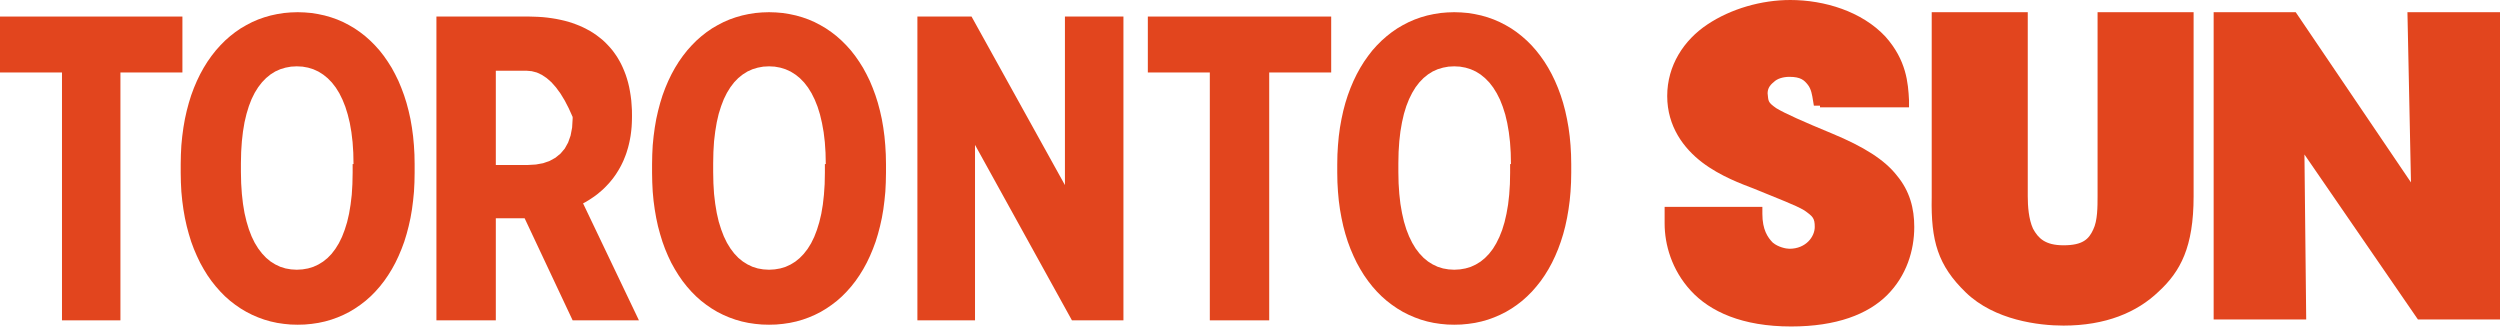
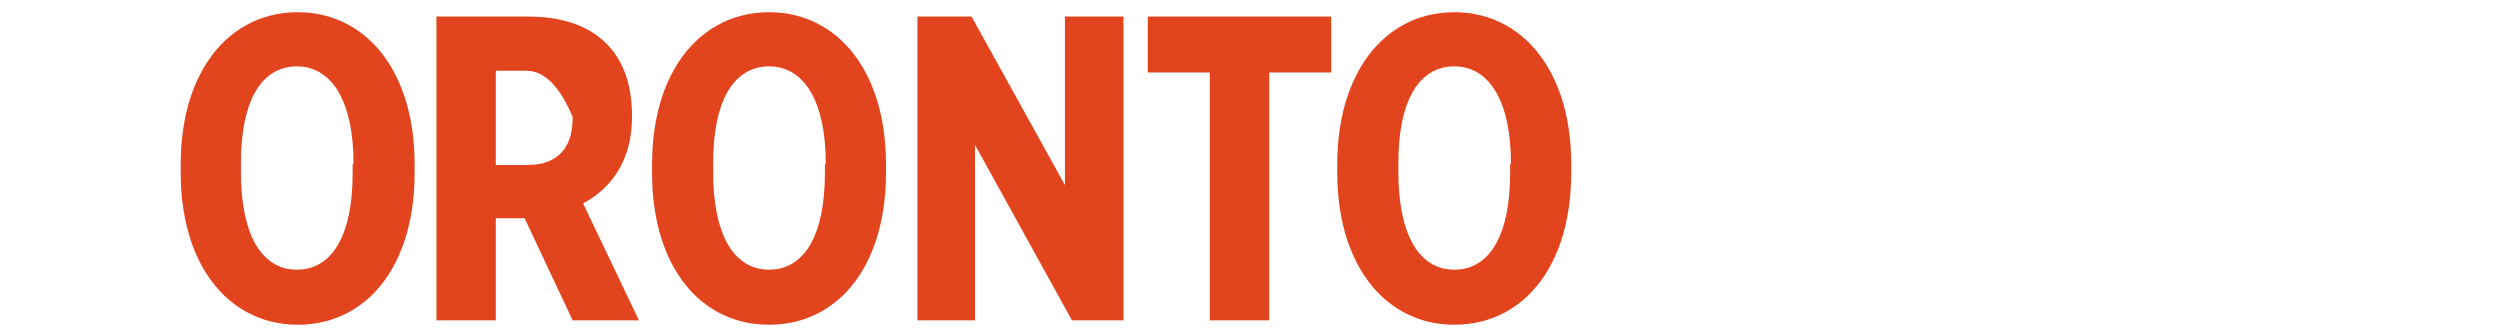
<svg xmlns="http://www.w3.org/2000/svg" width="174" height="23" viewBox="0 0 174 23" fill="none">
-   <path d="M126.672 7.353H126.245L126.184 6.988C126.126 6.623 126.065 6.196 125.819 5.893C125.577 5.589 125.335 5.348 124.543 5.348C124.121 5.348 123.694 5.466 123.452 5.713C123.149 5.954 123.026 6.196 123.026 6.5C123.087 7.049 123.026 7.107 123.633 7.533C124.24 7.898 125.458 8.444 127.521 9.297C129.71 10.207 131.166 11.117 132.019 12.212C132.93 13.303 133.233 14.521 133.233 15.796C133.233 17.437 132.688 19.196 131.351 20.533C130.014 21.87 127.824 22.723 124.666 22.723C121.263 22.723 119.015 21.689 117.678 20.23C116.342 18.774 115.858 17.01 115.858 15.555V14.398H122.661V14.886C122.661 15.977 123.026 16.526 123.391 16.892C123.756 17.195 124.301 17.314 124.543 17.314C125.7 17.314 126.307 16.465 126.307 15.796C126.307 15.19 126.184 15.067 125.577 14.64C124.97 14.275 123.817 13.853 122.054 13.123C121.263 12.819 119.745 12.274 118.47 11.302C117.195 10.33 116.038 8.809 116.038 6.684C116.038 4.556 117.195 2.793 118.835 1.702C120.475 0.607 122.599 0 124.605 0C126.975 0 129.587 0.791 131.228 2.551C132.688 4.191 132.807 5.77 132.868 6.988V7.472H126.672" fill="#E2451E" />
-   <path d="M140.644 0.849H141.132V13.668C141.132 14.336 141.193 15.251 141.497 15.915C141.862 16.584 142.345 17.072 143.621 17.072C144.958 17.072 145.384 16.645 145.688 15.977C145.991 15.37 145.991 14.398 145.991 13.611V0.849H152.675V13.668C152.675 17.195 151.761 18.892 150.244 20.291C148.726 21.751 146.537 22.661 143.621 22.661C141.919 22.661 138.823 22.296 136.817 20.352C134.874 18.47 134.386 16.768 134.447 13.729V0.849H140.644Z" fill="#E2451E" />
-   <path d="M160.389 10.752L160.512 22.235H154.07V0.849H159.782L167.804 12.696L167.558 0.849H174V22.235H168.288L160.389 10.752Z" fill="#E2451E" />
-   <path d="M8.382 22.296H4.314V5.044H0V1.152H12.696V5.044H8.382V22.296Z" fill="#E2451E" />
  <path d="M21.677 0.906L22.141 0.98L22.596 1.078L23.039 1.205L23.469 1.357L23.888 1.538L24.29 1.747L24.679 1.976L25.056 2.235L25.421 2.518L25.766 2.825L26.098 3.157L26.414 3.51L26.713 3.891L26.992 4.293L27.259 4.716L27.5 5.163L27.73 5.63L27.935 6.122L28.124 6.631L28.292 7.16L28.439 7.713L28.567 8.284L28.669 8.874L28.751 9.485L28.809 10.113L28.846 10.756L28.858 11.421V12.028L28.846 12.692L28.813 13.34L28.751 13.967L28.673 14.574L28.571 15.165L28.444 15.739L28.3 16.288L28.136 16.822L27.947 17.33L27.742 17.818L27.517 18.29L27.275 18.733L27.012 19.159L26.734 19.561L26.438 19.938L26.123 20.295L25.794 20.627L25.446 20.935L25.085 21.213L24.708 21.472L24.318 21.706L23.912 21.911L23.494 22.091L23.059 22.247L22.616 22.374L22.157 22.473L21.689 22.542L21.21 22.587L20.718 22.6L20.23 22.587L19.758 22.542L19.291 22.473L18.839 22.374L18.396 22.247L17.966 22.091L17.548 21.911L17.146 21.706L16.752 21.472L16.375 21.213L16.014 20.935L15.665 20.627L15.337 20.295L15.021 19.938L14.722 19.561L14.439 19.159L14.177 18.733L13.931 18.29L13.705 17.818L13.496 17.33L13.307 16.822L13.143 16.288L12.996 15.739L12.869 15.165L12.766 14.574L12.684 13.967L12.623 13.34L12.59 12.692L12.577 12.028V11.421L12.59 10.756L12.623 10.113L12.684 9.485L12.766 8.874L12.869 8.284L12.996 7.713L13.143 7.16L13.307 6.631L13.496 6.122L13.705 5.63L13.931 5.163L14.177 4.716L14.439 4.293L14.722 3.891L15.021 3.51L15.337 3.157L15.665 2.825L16.014 2.518L16.375 2.235L16.752 1.976L17.146 1.747L17.548 1.538L17.966 1.357L18.396 1.205L18.839 1.078L19.291 0.98L19.758 0.906L20.23 0.865L20.718 0.849L21.201 0.865L21.677 0.906ZM19.873 4.708L19.508 4.818L19.159 4.974L18.831 5.179L18.524 5.429L18.237 5.725L17.97 6.069L17.728 6.459L17.511 6.897L17.322 7.385L17.158 7.923L17.019 8.509L16.912 9.149L16.834 9.834L16.785 10.572L16.768 11.359V11.97L16.785 12.758L16.834 13.496L16.912 14.189L17.019 14.829L17.158 15.419L17.322 15.96L17.511 16.452L17.728 16.899L17.97 17.293L18.237 17.642L18.524 17.945L18.831 18.199L19.159 18.404L19.508 18.569L19.873 18.683L20.258 18.749L20.656 18.773L21.054 18.749L21.439 18.683L21.804 18.573L22.153 18.413L22.481 18.212L22.793 17.962L23.08 17.666L23.342 17.322L23.584 16.932L23.802 16.489L23.99 16.001L24.158 15.464L24.294 14.878L24.4 14.242L24.482 13.557L24.527 12.819L24.544 12.028V11.421H24.605L24.589 10.633L24.54 9.891L24.458 9.202L24.347 8.562L24.203 7.972L24.035 7.431L23.838 6.938L23.617 6.491L23.371 6.094L23.1 5.745L22.809 5.446L22.493 5.191L22.161 4.982L21.812 4.822L21.444 4.708L21.058 4.638L20.656 4.617L20.258 4.638L19.873 4.708Z" fill="#E2451E" />
  <path d="M37.469 1.173L37.785 1.193L38.097 1.226L38.4 1.267L38.7 1.316L38.991 1.374L39.274 1.439L39.553 1.513L39.823 1.599L40.086 1.694L40.344 1.796L40.59 1.907L40.832 2.03L41.066 2.157L41.291 2.296L41.509 2.444L41.718 2.604L41.923 2.768L42.116 2.944L42.296 3.129L42.473 3.322L42.641 3.523L42.797 3.736L42.948 3.957L43.084 4.187L43.215 4.425L43.334 4.675L43.444 4.933L43.547 5.2L43.637 5.475L43.719 5.762L43.789 6.057L43.846 6.36L43.896 6.672L43.937 6.996L43.961 7.328L43.982 7.669L43.986 8.021V8.14L43.982 8.374L43.974 8.6L43.961 8.821L43.941 9.042L43.916 9.256L43.887 9.465L43.85 9.674L43.809 9.875L43.764 10.072L43.715 10.264L43.658 10.453L43.6 10.642L43.535 10.822L43.465 10.998L43.395 11.171L43.317 11.339L43.235 11.507L43.149 11.667L43.059 11.823L42.965 11.975L42.87 12.126L42.768 12.27L42.665 12.413L42.555 12.549L42.444 12.684L42.329 12.811L42.21 12.938L42.091 13.061L41.968 13.18L41.841 13.291L41.71 13.402L41.579 13.512L41.443 13.615L41.304 13.713L41.164 13.808L41.021 13.902L40.877 13.988L40.734 14.074L40.582 14.156L44.47 22.296H39.856L36.514 15.19H34.509V22.296H30.375V1.152H36.818L37.145 1.161L37.469 1.173ZM34.509 11.482H36.756L37.301 11.45L37.802 11.359L38.257 11.2L38.659 10.978L39.011 10.691L39.307 10.342L39.54 9.924L39.713 9.436L39.819 8.882L39.856 8.263V8.14L39.581 7.529L39.298 6.984L39.003 6.5L38.696 6.082L38.38 5.725L38.052 5.438L37.715 5.212L37.367 5.048L37.006 4.954L36.633 4.921H34.509V11.482Z" fill="#E2451E" />
  <path d="M54.484 0.906L54.947 0.98L55.403 1.078L55.846 1.205L56.276 1.357L56.694 1.538L57.096 1.747L57.486 1.976L57.863 2.235L58.228 2.518L58.573 2.825L58.905 3.157L59.221 3.51L59.52 3.891L59.799 4.293L60.065 4.716L60.307 5.163L60.537 5.63L60.742 6.122L60.931 6.631L61.099 7.16L61.246 7.713L61.374 8.284L61.476 8.874L61.558 9.485L61.615 10.113L61.652 10.756L61.665 11.421V12.028L61.652 12.692L61.62 13.34L61.558 13.967L61.48 14.574L61.378 15.165L61.251 15.739L61.107 16.288L60.943 16.822L60.754 17.33L60.549 17.818L60.324 18.29L60.082 18.733L59.819 19.159L59.541 19.561L59.245 19.938L58.929 20.295L58.601 20.627L58.253 20.935L57.892 21.213L57.515 21.472L57.125 21.706L56.719 21.911L56.301 22.091L55.866 22.247L55.423 22.374L54.964 22.473L54.496 22.542L54.017 22.587L53.525 22.6L53.032 22.587L52.553 22.542L52.085 22.473L51.626 22.374L51.183 22.247L50.748 22.091L50.33 21.911L49.924 21.706L49.534 21.472L49.157 21.213L48.796 20.935L48.448 20.627L48.12 20.295L47.804 19.938L47.508 19.561L47.23 19.159L46.967 18.733L46.721 18.29L46.496 17.818L46.291 17.33L46.106 16.822L45.942 16.288L45.794 15.739L45.671 15.165L45.569 14.574L45.487 13.967L45.429 13.34L45.397 12.692L45.384 12.028V11.421L45.397 10.756L45.429 10.113L45.491 9.485L45.573 8.874L45.675 8.284L45.803 7.713L45.95 7.16L46.114 6.631L46.303 6.122L46.512 5.63L46.738 5.163L46.984 4.716L47.246 4.293L47.529 3.891L47.828 3.51L48.144 3.157L48.472 2.825L48.821 2.518L49.182 2.235L49.559 1.976L49.953 1.747L50.355 1.538L50.773 1.357L51.203 1.205L51.646 1.078L52.097 0.98L52.565 0.906L53.036 0.865L53.525 0.849L54.008 0.865L54.484 0.906ZM52.741 4.708L52.376 4.818L52.028 4.974L51.7 5.179L51.388 5.429L51.101 5.725L50.838 6.069L50.596 6.459L50.379 6.897L50.191 7.385L50.022 7.923L49.887 8.509L49.78 9.149L49.698 9.834L49.653 10.572L49.637 11.359V11.97L49.653 12.758L49.698 13.496L49.78 14.189L49.887 14.829L50.022 15.419L50.191 15.96L50.379 16.452L50.596 16.899L50.838 17.293L51.101 17.642L51.388 17.945L51.7 18.199L52.028 18.404L52.376 18.569L52.741 18.683L53.123 18.749L53.525 18.773L53.922 18.749L54.308 18.683L54.673 18.573L55.021 18.413L55.349 18.212L55.657 17.962L55.944 17.666L56.211 17.322L56.453 16.932L56.67 16.489L56.858 16.001L57.023 15.464L57.162 14.878L57.269 14.242L57.346 13.557L57.396 12.819L57.412 12.028V11.421H57.474L57.457 10.633L57.408 9.891L57.326 9.202L57.211 8.562L57.072 7.972L56.904 7.431L56.707 6.938L56.485 6.491L56.239 6.094L55.969 5.745L55.678 5.446L55.362 5.191L55.029 4.982L54.677 4.822L54.308 4.708L53.922 4.638L53.525 4.617L53.123 4.638L52.741 4.708Z" fill="#E2451E" />
  <path d="M67.861 10.084V22.296H63.851V1.152H67.619L74.119 12.881V1.152H78.191V22.296H74.607L67.861 10.084Z" fill="#E2451E" />
  <path d="M88.337 22.296H84.203V5.044H79.889V1.152H92.651V5.044H88.337V22.296Z" fill="#E2451E" />
  <path d="M102.177 0.906L102.641 0.98L103.096 1.078L103.539 1.205L103.965 1.357L104.383 1.538L104.789 1.747L105.179 1.976L105.556 2.235L105.917 2.518L106.266 2.825L106.598 3.157L106.91 3.51L107.209 3.891L107.492 4.293L107.754 4.716L108 5.163L108.226 5.63L108.435 6.122L108.624 6.631L108.792 7.16L108.939 7.713L109.063 8.284L109.169 8.874L109.251 9.485L109.309 10.113L109.345 10.756L109.358 11.421V12.028L109.345 12.692L109.309 13.34L109.251 13.967L109.169 14.574L109.067 15.165L108.944 15.739L108.8 16.288L108.632 16.822L108.447 17.33L108.242 17.818L108.017 18.29L107.775 18.733L107.512 19.159L107.234 19.561L106.934 19.938L106.622 20.295L106.29 20.627L105.946 20.935L105.585 21.213L105.208 21.472L104.814 21.706L104.408 21.911L103.99 22.091L103.559 22.247L103.112 22.374L102.657 22.473L102.185 22.542L101.706 22.587L101.213 22.6L100.73 22.587L100.254 22.542L99.79 22.473L99.335 22.374L98.892 22.247L98.466 22.091L98.048 21.911L97.642 21.706L97.252 21.472L96.875 21.213L96.514 20.935L96.165 20.627L95.833 20.295L95.517 19.938L95.222 19.561L94.939 19.159L94.677 18.733L94.431 18.29L94.205 17.818L93.996 17.33L93.807 16.822L93.639 16.288L93.492 15.739L93.368 15.165L93.262 14.574L93.18 13.967L93.123 13.34L93.085 12.692L93.073 12.028V11.421L93.085 10.756L93.123 10.113L93.18 9.485L93.262 8.874L93.368 8.284L93.492 7.713L93.639 7.16L93.807 6.631L93.996 6.122L94.205 5.63L94.431 5.163L94.677 4.716L94.939 4.293L95.222 3.891L95.517 3.51L95.833 3.157L96.165 2.825L96.514 2.518L96.875 2.235L97.252 1.976L97.642 1.747L98.048 1.538L98.466 1.357L98.892 1.205L99.335 1.078L99.79 0.98L100.254 0.906L100.73 0.865L101.213 0.849L101.701 0.865L102.177 0.906ZM100.434 4.708L100.065 4.818L99.717 4.974L99.389 5.179L99.081 5.429L98.794 5.725L98.527 6.069L98.29 6.459L98.072 6.897L97.879 7.385L97.715 7.923L97.58 8.509L97.469 9.149L97.391 9.834L97.342 10.572L97.326 11.359V11.97L97.342 12.758L97.391 13.496L97.469 14.189L97.58 14.829L97.715 15.419L97.879 15.96L98.072 16.452L98.29 16.899L98.527 17.293L98.794 17.642L99.081 17.945L99.389 18.199L99.717 18.404L100.065 18.569L100.434 18.683L100.816 18.749L101.213 18.773L101.615 18.749L101.997 18.683L102.366 18.573L102.714 18.413L103.042 18.212L103.35 17.962L103.637 17.666L103.904 17.322L104.141 16.932L104.359 16.489L104.552 16.001L104.716 15.464L104.851 14.878L104.962 14.242L105.04 13.557L105.089 12.819L105.105 12.028V11.421H105.163L105.146 10.633L105.097 9.891L105.015 9.202L104.904 8.562L104.765 7.972L104.593 7.431L104.4 6.938L104.174 6.491L103.928 6.094L103.658 5.745L103.366 5.446L103.055 5.191L102.723 4.982L102.37 4.822L102.001 4.708L101.615 4.638L101.213 4.617L100.816 4.638L100.434 4.708Z" fill="#E2451E" />
</svg>